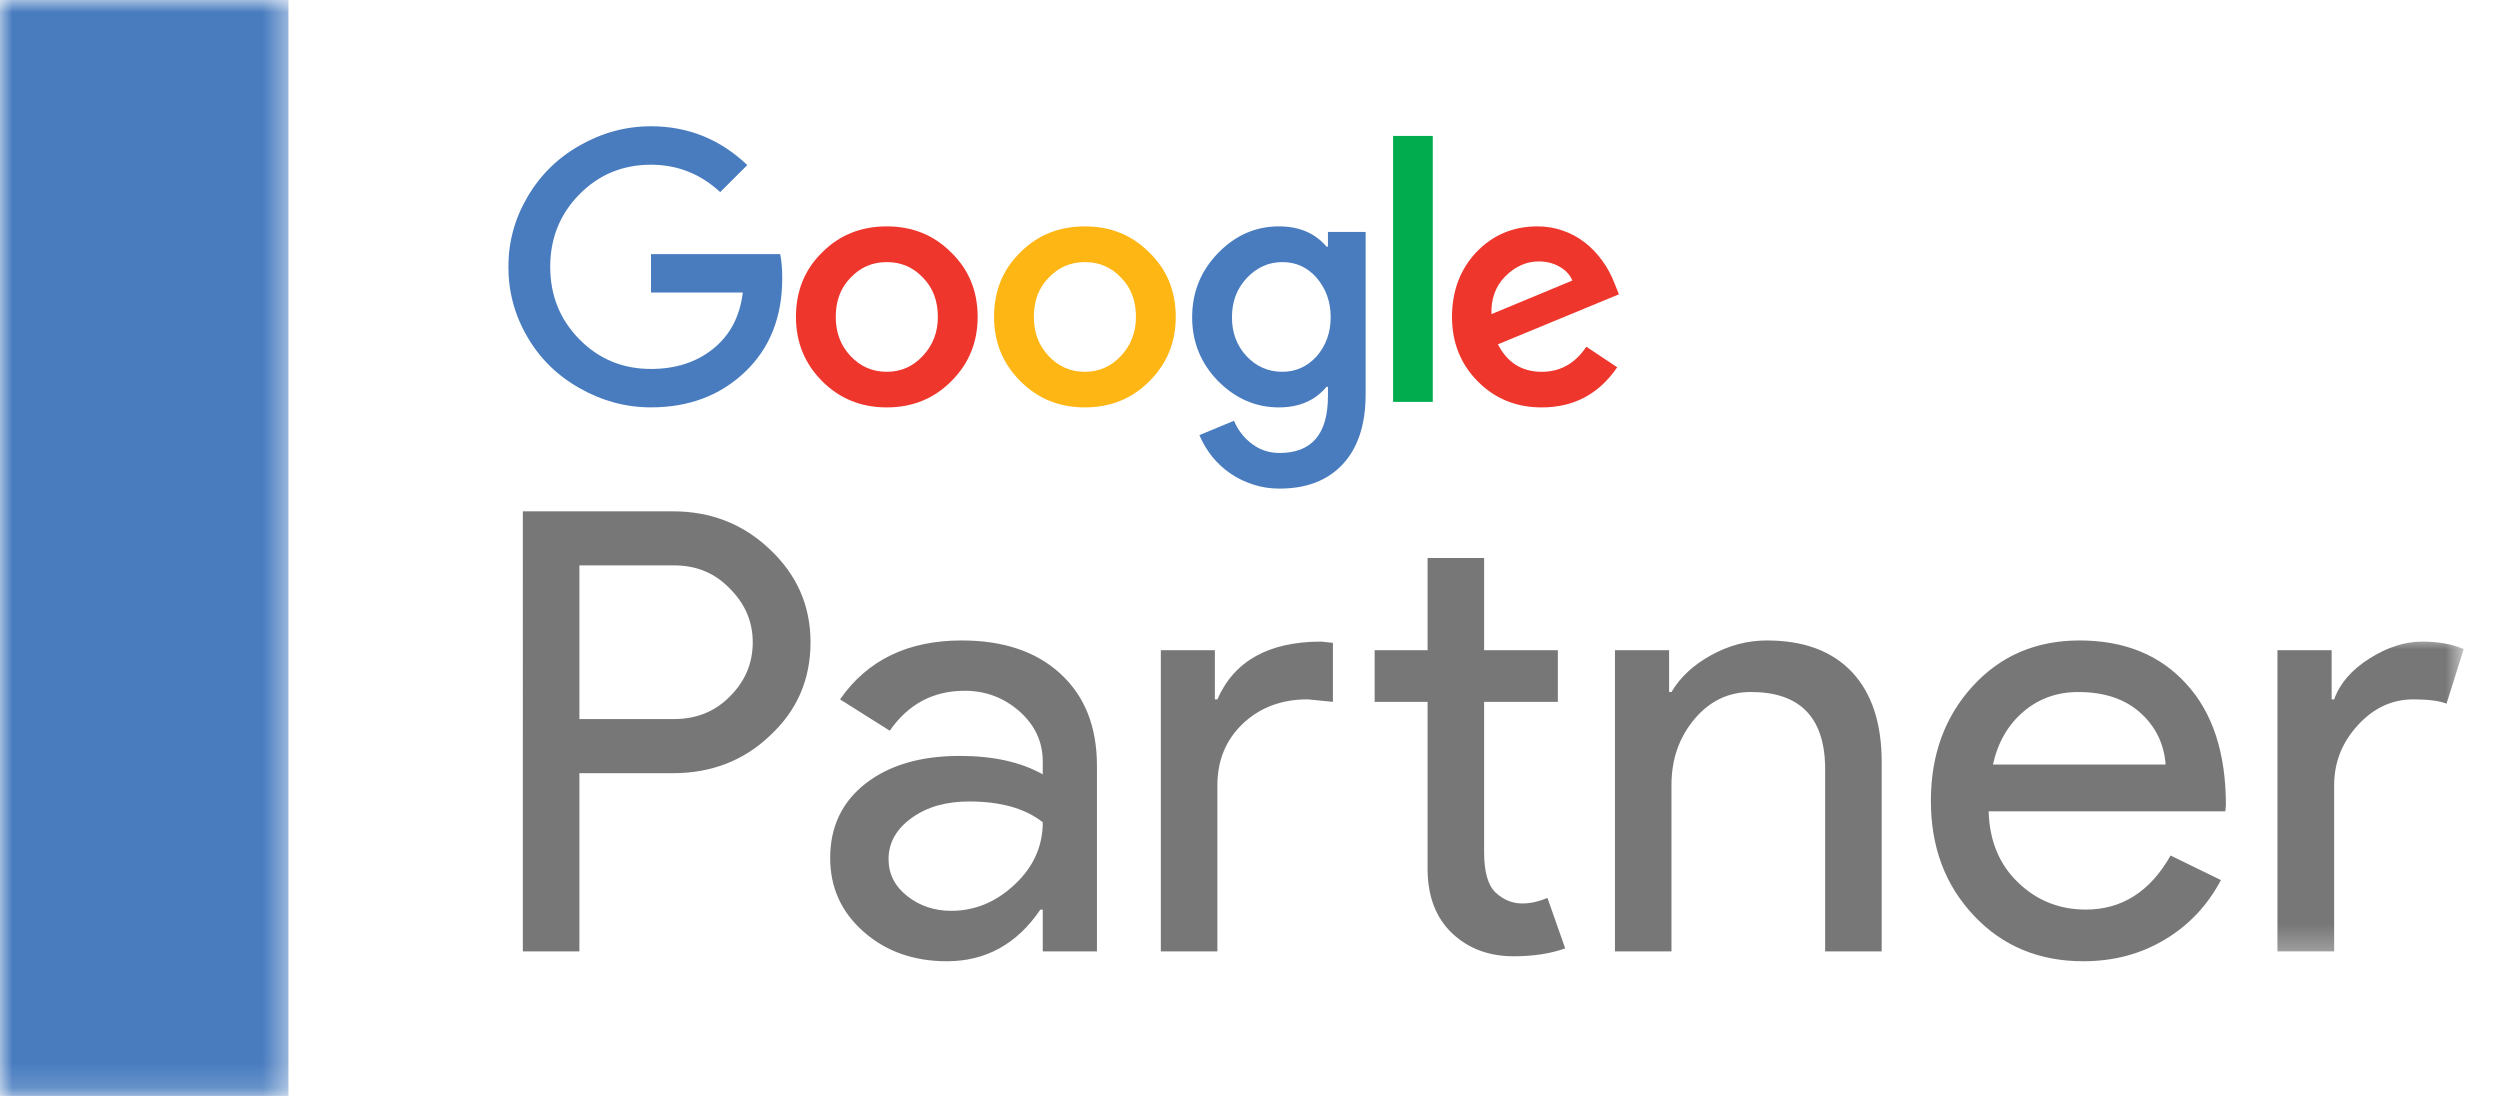
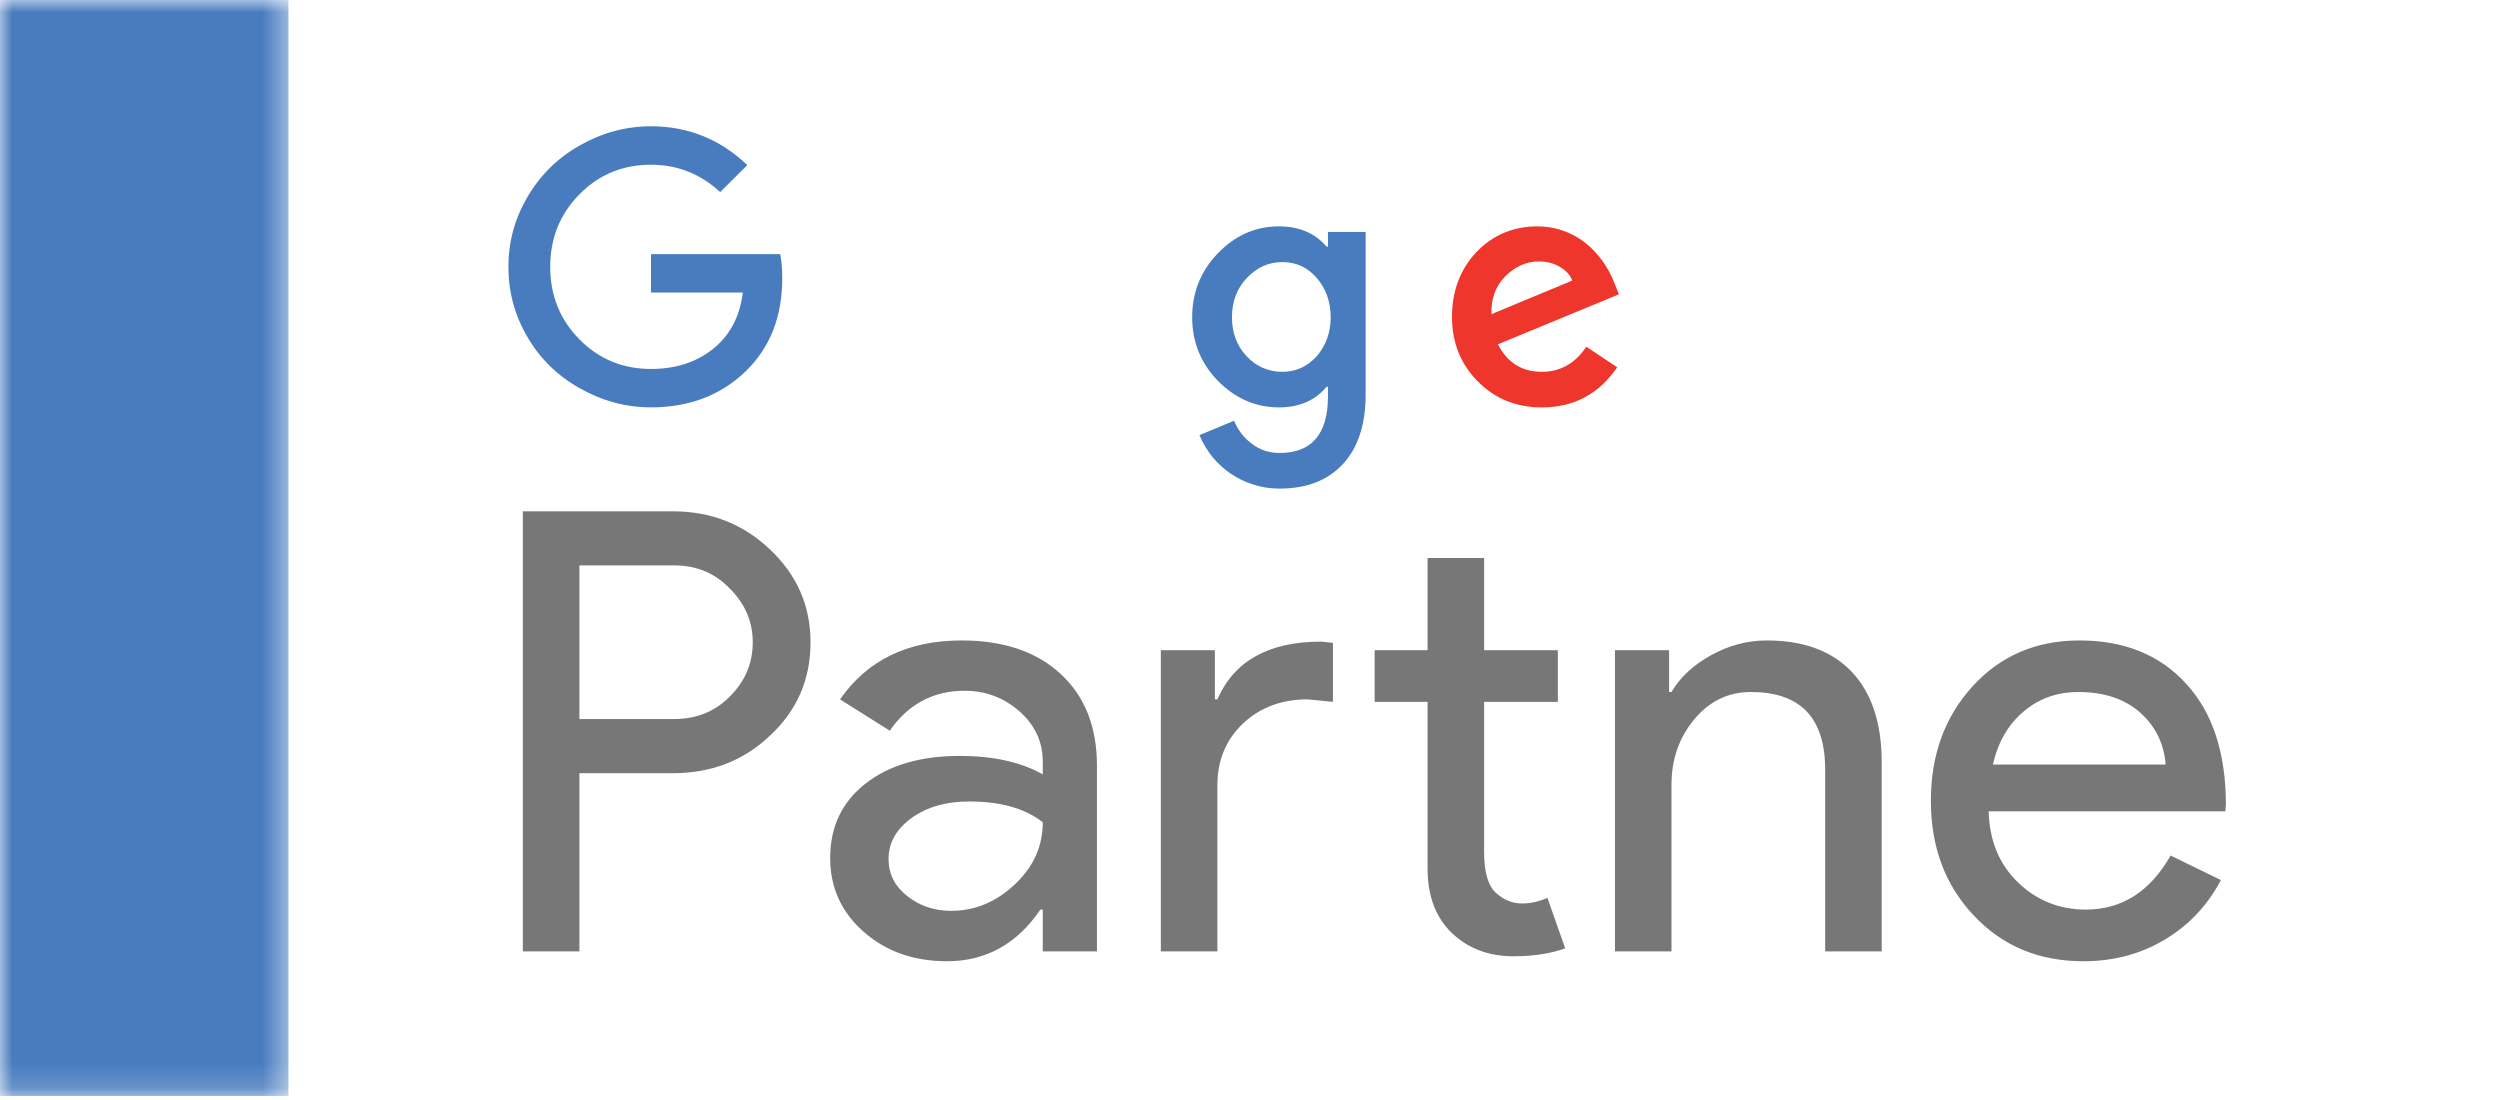
<svg xmlns="http://www.w3.org/2000/svg" xmlns:xlink="http://www.w3.org/1999/xlink" width="100" height="44" viewBox="0 0 100 44">
  <defs>
-     <path id="rh441vs46a" d="M0 0L8.232 0 8.232 12.737 0 12.737z" />
    <path id="363j6q1shc" d="M0 0L11.579 0 11.579 43.837 0 43.837z" />
  </defs>
  <g fill="none" fill-rule="evenodd">
    <g>
      <g>
        <path fill="#777" fill-rule="nonzero" d="M23.176 22.615v6.147h3.786c.9 0 1.646-.303 2.239-.91.606-.605.909-1.324.909-2.161 0-.819-.303-1.534-.91-2.14-.592-.624-1.338-.936-2.238-.936h-3.786zm0 8.313v7.129h-2.262V20.453h5.998c1.524 0 2.818.507 3.885 1.524 1.081 1.018 1.624 2.253 1.624 3.714 0 1.492-.543 2.736-1.624 3.736-1.05 1-2.343 1.501-3.885 1.501h-3.736M35.542 34.366c0 .592.249 1.085.75 1.479.498.393 1.086.588 1.756.588.95 0 1.8-.353 2.546-1.058.746-.701 1.117-1.53 1.117-2.484-.705-.556-1.687-.832-2.949-.832-.918 0-1.682.217-2.297.66-.615.444-.923.996-.923 1.647zm2.926-8.748c1.67 0 2.99.444 3.958 1.34.968.89 1.452 2.116 1.452 3.672v7.427H41.71v-1.674h-.095c-.936 1.38-2.184 2.067-3.74 2.067-1.325 0-2.438-.393-3.33-1.18-.895-.787-1.338-1.773-1.338-2.95 0-1.248.47-2.238 1.411-2.975.946-.738 2.203-1.109 3.772-1.109 1.348 0 2.452.25 3.32.738v-.516c0-.787-.312-1.452-.931-2.004-.625-.547-1.353-.823-2.19-.823-1.261 0-2.261.534-2.998 1.597l-1.99-1.253c1.094-1.574 2.718-2.357 4.866-2.357M60.545 38.251c-.986 0-1.8-.303-2.447-.909-.647-.606-.981-1.452-.995-2.533v-6.735h-2.117v-2.067h2.117v-3.686h2.262v3.686h2.949v2.067h-2.95v5.998c0 .805.155 1.348.467 1.637.312.285.664.43 1.058.43.18 0 .357-.023.53-.063.171-.041.33-.095.479-.159l.71 2.018c-.588.212-1.276.316-2.063.316zM46.433 26.007h2.162v1.968h.1c.67-1.538 2.058-2.311 4.152-2.311l.47.05v2.36l-1.008-.1c-1.05 0-1.913.327-2.596.973-.679.647-1.018 1.47-1.018 2.47v6.64h-2.262v-12.05M64.598 26.007h2.166v1.674h.095c.344-.588.873-1.081 1.588-1.475.715-.393 1.452-.588 2.225-.588 1.475 0 2.61.421 3.406 1.262.792.846 1.19 2.045 1.19 3.605v7.572h-2.262V30.63c-.05-1.968-1.04-2.95-2.971-2.95-.905 0-1.66.367-2.266 1.095-.607.729-.91 1.602-.91 2.62v6.662h-2.261v-12.05M79.718 30.58h6.907c-.063-.832-.403-1.524-1.018-2.076-.615-.547-1.438-.823-2.474-.823-.85 0-1.583.262-2.198.787s-1.022 1.23-1.217 2.112zm3.614 7.87c-1.768 0-3.23-.606-4.374-1.823-1.148-1.212-1.723-2.74-1.723-4.595 0-1.836.557-3.365 1.674-4.586 1.112-1.217 2.537-1.828 4.274-1.828 1.787 0 3.211.575 4.265 1.733 1.059 1.153 1.588 2.772 1.588 4.853l-.023.249h-9.467c.032 1.176.426 2.13 1.181 2.85.75.723 1.655 1.08 2.705 1.08 1.443 0 2.573-.719 3.392-2.162l2.013.982c-.538 1.017-1.29 1.813-2.248 2.383-.96.575-2.045.864-3.257.864" transform="translate(-220 -1523) translate(220 1523)" />
        <g transform="translate(-220 -1523) translate(220 1523) translate(90.316 25.474)">
          <mask id="v79yowylib" fill="#fff">
            <use xlink:href="#rh441vs46a" />
          </mask>
          <path fill="#777" fill-rule="nonzero" d="M3.049 12.583H.782V.533H2.95v1.968h.1c.226-.638.696-1.18 1.41-1.633C5.175.416 5.876.19 6.564.19c.656 0 1.212.1 1.669.298l-.688 2.185c-.275-.113-.719-.172-1.325-.172-.855 0-1.596.344-2.225 1.036-.633.688-.945 1.488-.945 2.406v6.64" mask="url(#v79yowylib)" />
        </g>
        <path fill="#487CBF" fill-rule="nonzero" d="M26.04 10.168V11.7h3.672c-.118.973-.52 1.723-1.203 2.266-.67.53-1.493.792-2.47.792-1.135 0-2.09-.398-2.868-1.19-.773-.787-1.162-1.75-1.162-2.895 0-1.144.389-2.107 1.162-2.894.778-.792 1.733-1.19 2.868-1.19 1.058 0 1.981.366 2.768 1.095l1.086-1.081c-1.09-1.036-2.375-1.552-3.854-1.552-1.004 0-1.958.258-2.854.77-.886.501-1.583 1.193-2.094 2.07-.502.86-.755 1.787-.755 2.782 0 1.004.253 1.936.755 2.796.502.868 1.198 1.555 2.094 2.058.896.51 1.85.768 2.854.768 1.515 0 2.773-.474 3.768-1.424.99-.946 1.483-2.19 1.483-3.745 0-.367-.027-.688-.081-.96h-5.17" transform="translate(-220 -1523) translate(220 1523)" />
-         <path fill="#EE362C" fill-rule="nonzero" d="M36.912 14.238c-.393.421-.873.634-1.438.634-.579 0-1.063-.213-1.456-.634-.394-.42-.588-.94-.588-1.56 0-.642.194-1.162.588-1.565.393-.42.877-.629 1.456-.629.575 0 1.058.208 1.452.63.393.402.588.922.588 1.564 0 .61-.199 1.13-.602 1.56zm-1.438-5.183c-1.036 0-1.9.348-2.592 1.045-.696.683-1.044 1.542-1.044 2.578 0 1.013.352 1.873 1.053 2.574.697.696 1.556 1.044 2.583 1.044 1.022 0 1.882-.348 2.574-1.044.705-.701 1.058-1.56 1.058-2.574 0-1.036-.353-1.895-1.058-2.578-.692-.697-1.552-1.045-2.574-1.045" transform="translate(-220 -1523) translate(220 1523)" />
-         <path fill="#00AC4E" fill-rule="nonzero" d="M55.724 16.075L57.311 16.075 57.311 5.437 55.724 5.437 55.724 16.075" transform="translate(-220 -1523) translate(220 1523)" />
-         <path fill="#FDB614" fill-rule="nonzero" d="M44.837 14.238c-.394.421-.873.634-1.443.634-.575 0-1.058-.213-1.452-.634-.393-.42-.588-.94-.588-1.56 0-.642.195-1.162.588-1.565.394-.42.877-.629 1.452-.629.579 0 1.063.208 1.456.63.394.402.588.922.588 1.564 0 .61-.199 1.13-.601 1.56zm-1.443-5.183c-1.031 0-1.895.348-2.587 1.045-.697.683-1.045 1.542-1.045 2.578 0 1.013.353 1.873 1.058 2.574.692.696 1.552 1.044 2.574 1.044 1.027 0 1.886-.348 2.578-1.044.706-.701 1.058-1.56 1.058-2.574 0-1.036-.352-1.895-1.058-2.578-.692-.697-1.551-1.045-2.578-1.045" transform="translate(-220 -1523) translate(220 1523)" />
        <path fill="#EE362C" fill-rule="nonzero" d="M60.206 11.059c.403-.403.85-.602 1.343-.602.308 0 .588.068.837.213.244.14.416.325.507.552l-3.234 1.343c-.023-.61.163-1.113.547-1.506zm1.465 3.813c-.796 0-1.38-.367-1.754-1.1l4.84-1.999-.164-.411c-.13-.34-.294-.651-.502-.936-.203-.28-.438-.525-.705-.733-.267-.204-.557-.362-.878-.47-.32-.114-.656-.168-1.013-.168-.968 0-1.782.344-2.442 1.031-.647.692-.973 1.556-.973 2.592 0 1.022.344 1.882 1.027 2.574.687.696 1.542 1.044 2.564 1.044 1.28 0 2.285-.533 3.017-1.605l-1.234-.823c-.448.669-1.04 1.004-1.783 1.004" transform="translate(-220 -1523) translate(220 1523)" />
-         <path fill="#487CBF" fill-rule="nonzero" d="M52.666 14.252c-.375.412-.832.62-1.375.62-.565 0-1.045-.213-1.438-.634-.385-.42-.575-.936-.575-1.546 0-.625.195-1.145.588-1.565.403-.43.878-.643 1.425-.643.552 0 1.009.208 1.375.63.371.429.561.953.561 1.578 0 .61-.19 1.13-.56 1.56zm.452-4.387h-.058c-.457-.539-1.09-.81-1.905-.81-.931 0-1.745.357-2.437 1.072-.688.71-1.032 1.565-1.032 2.565 0 .986.344 1.836 1.032 2.546.7.706 1.515 1.058 2.437 1.058.815 0 1.448-.275 1.905-.823h.058v.371c0 1.515-.646 2.275-1.935 2.275-.412 0-.778-.117-1.095-.357-.321-.235-.565-.547-.728-.932l-1.384.575c.135.32.312.61.52.873.212.257.457.484.733.669.28.19.583.335.913.439.33.108.674.158 1.04.158 1.082 0 1.923-.326 2.529-.977.61-.656.914-1.588.914-2.79v-6.5h-1.507v.588" transform="translate(-220 -1523) translate(220 1523)" />
+         <path fill="#487CBF" fill-rule="nonzero" d="M52.666 14.252c-.375.412-.832.62-1.375.62-.565 0-1.045-.213-1.438-.634-.385-.42-.575-.936-.575-1.546 0-.625.195-1.145.588-1.565.403-.43.878-.643 1.425-.643.552 0 1.009.208 1.375.63.371.429.561.953.561 1.578 0 .61-.19 1.13-.56 1.56m.452-4.387h-.058c-.457-.539-1.09-.81-1.905-.81-.931 0-1.745.357-2.437 1.072-.688.71-1.032 1.565-1.032 2.565 0 .986.344 1.836 1.032 2.546.7.706 1.515 1.058 2.437 1.058.815 0 1.448-.275 1.905-.823h.058v.371c0 1.515-.646 2.275-1.935 2.275-.412 0-.778-.117-1.095-.357-.321-.235-.565-.547-.728-.932l-1.384.575c.135.32.312.61.52.873.212.257.457.484.733.669.28.19.583.335.913.439.33.108.674.158 1.04.158 1.082 0 1.923-.326 2.529-.977.61-.656.914-1.588.914-2.79v-6.5h-1.507v.588" transform="translate(-220 -1523) translate(220 1523)" />
        <g transform="translate(-220 -1523) translate(220 1523)">
          <mask id="zu509wc10d" fill="#fff">
            <use xlink:href="#363j6q1shc" />
          </mask>
          <path fill="#487CBF" fill-rule="nonzero" d="M0 43.837L11.538 43.837 11.538 -0.005 0 -0.005 0 43.837" mask="url(#zu509wc10d)" />
        </g>
      </g>
    </g>
  </g>
</svg>